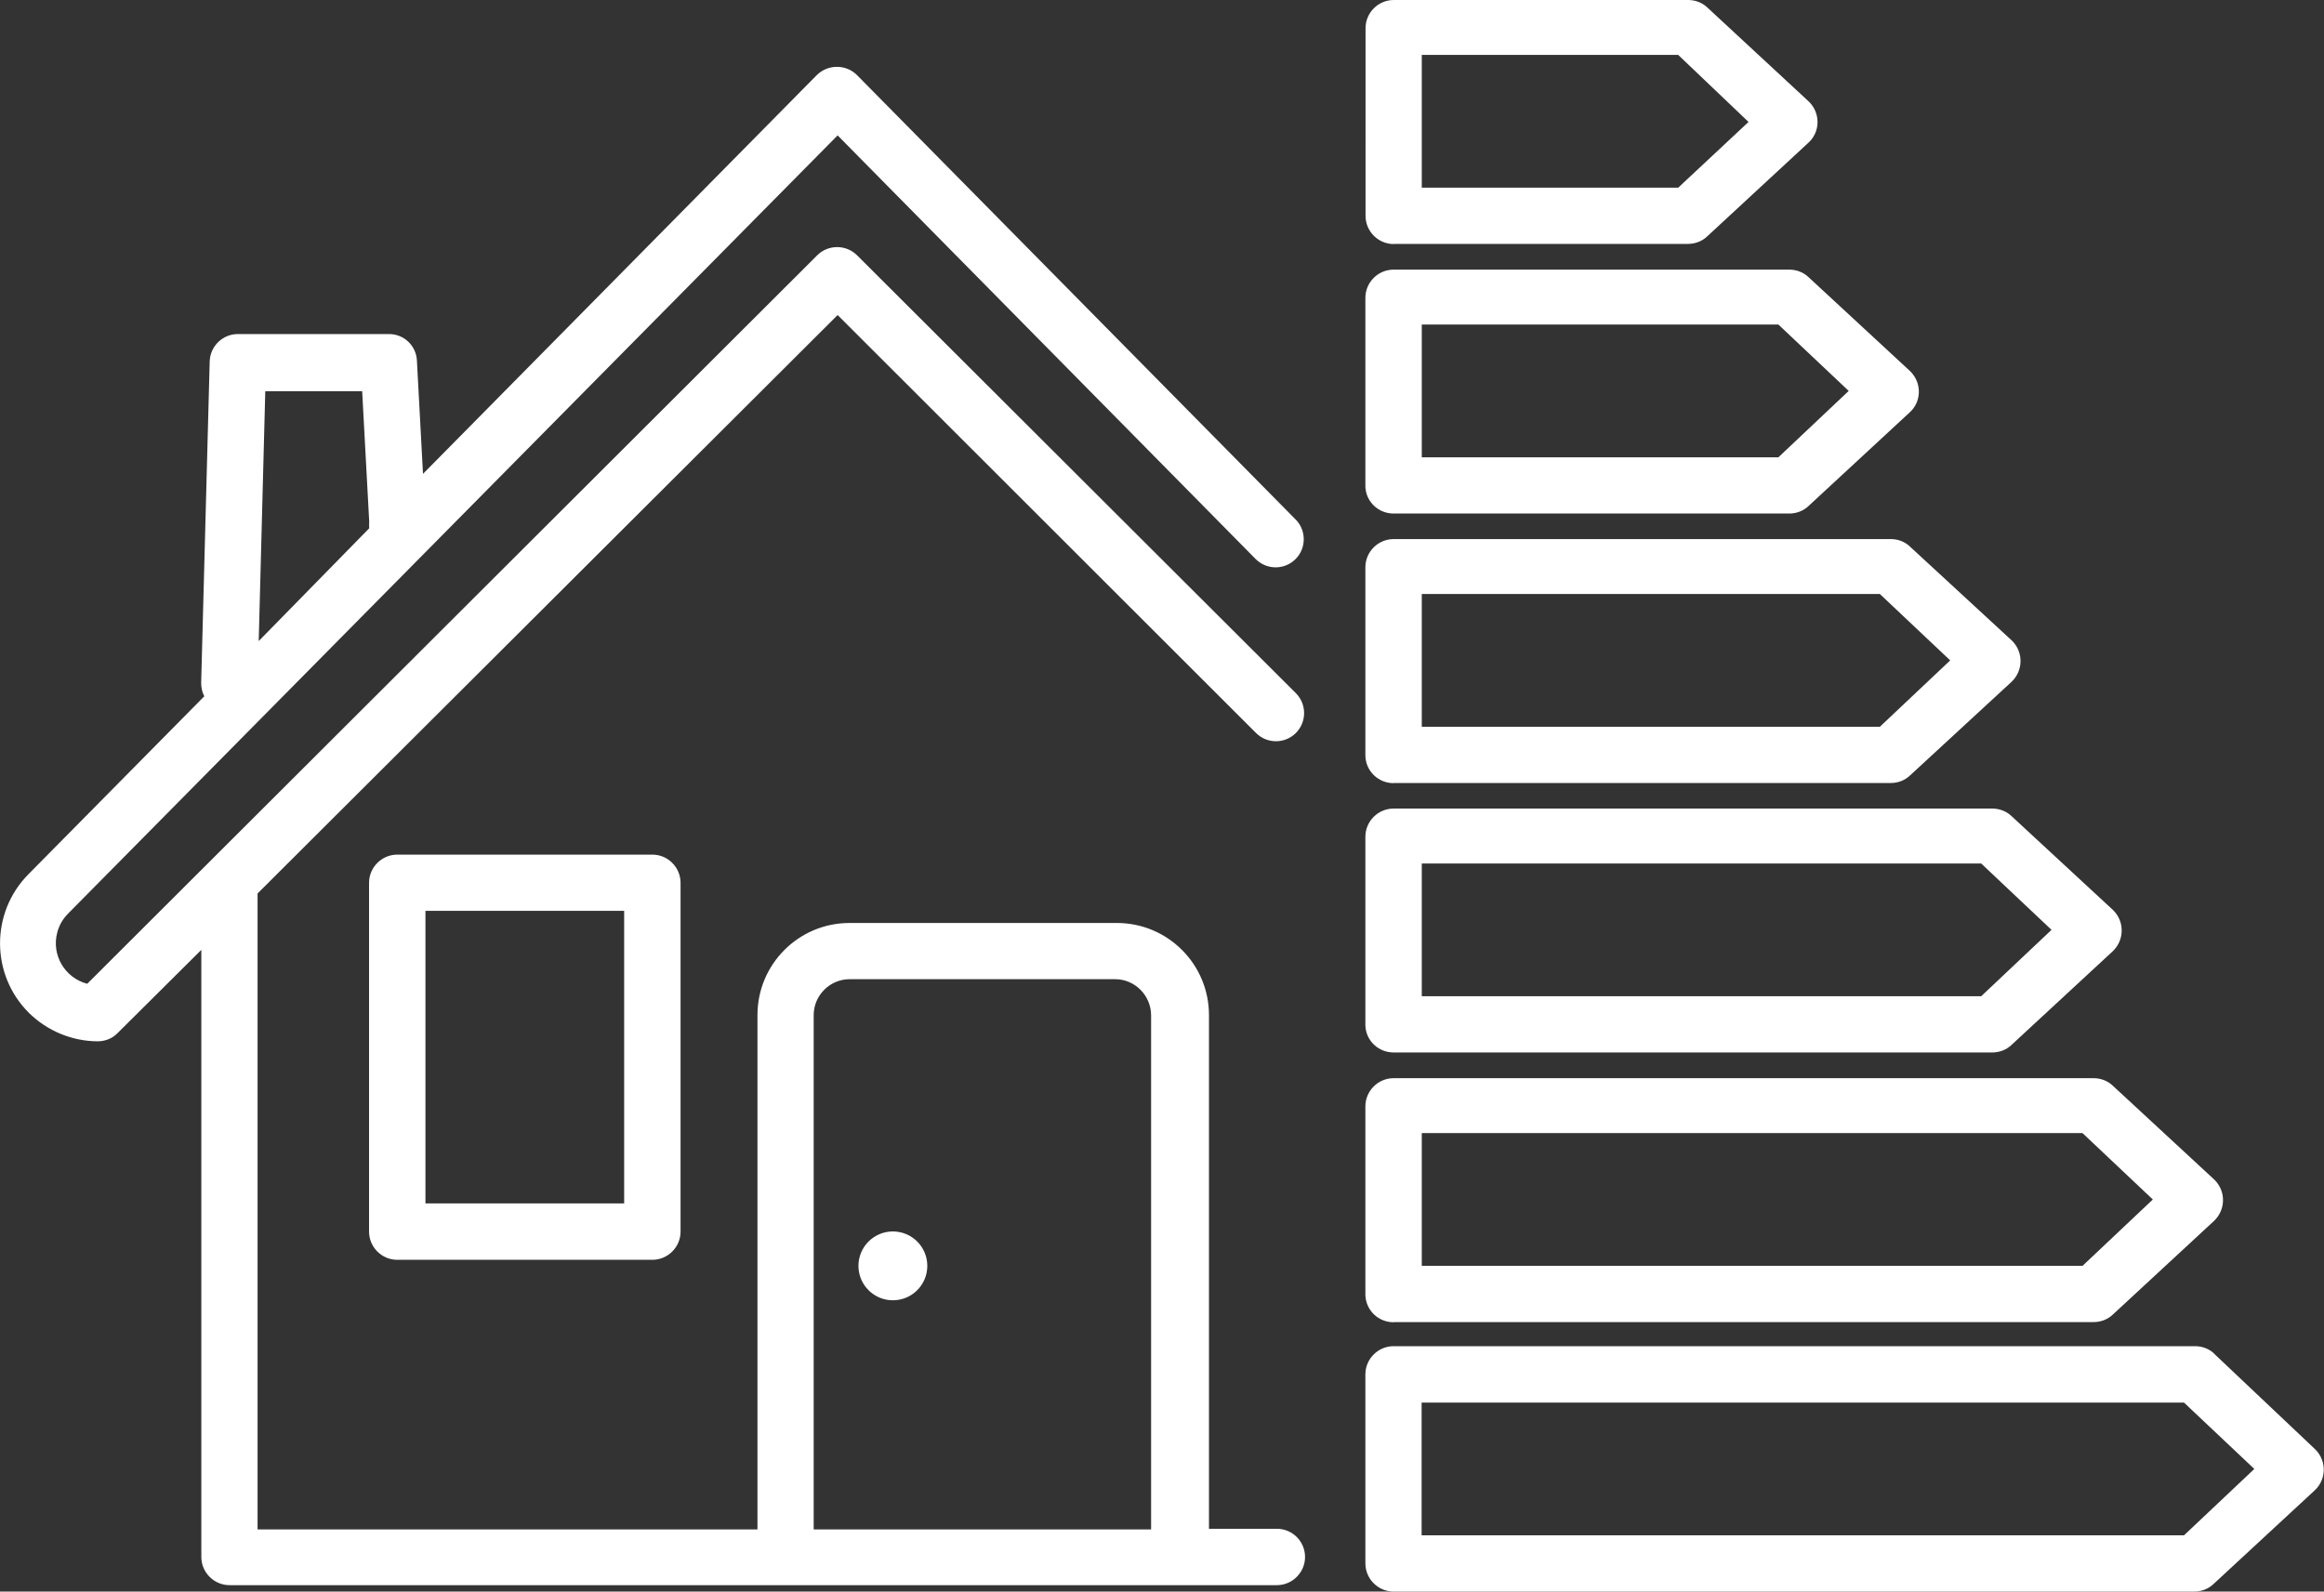
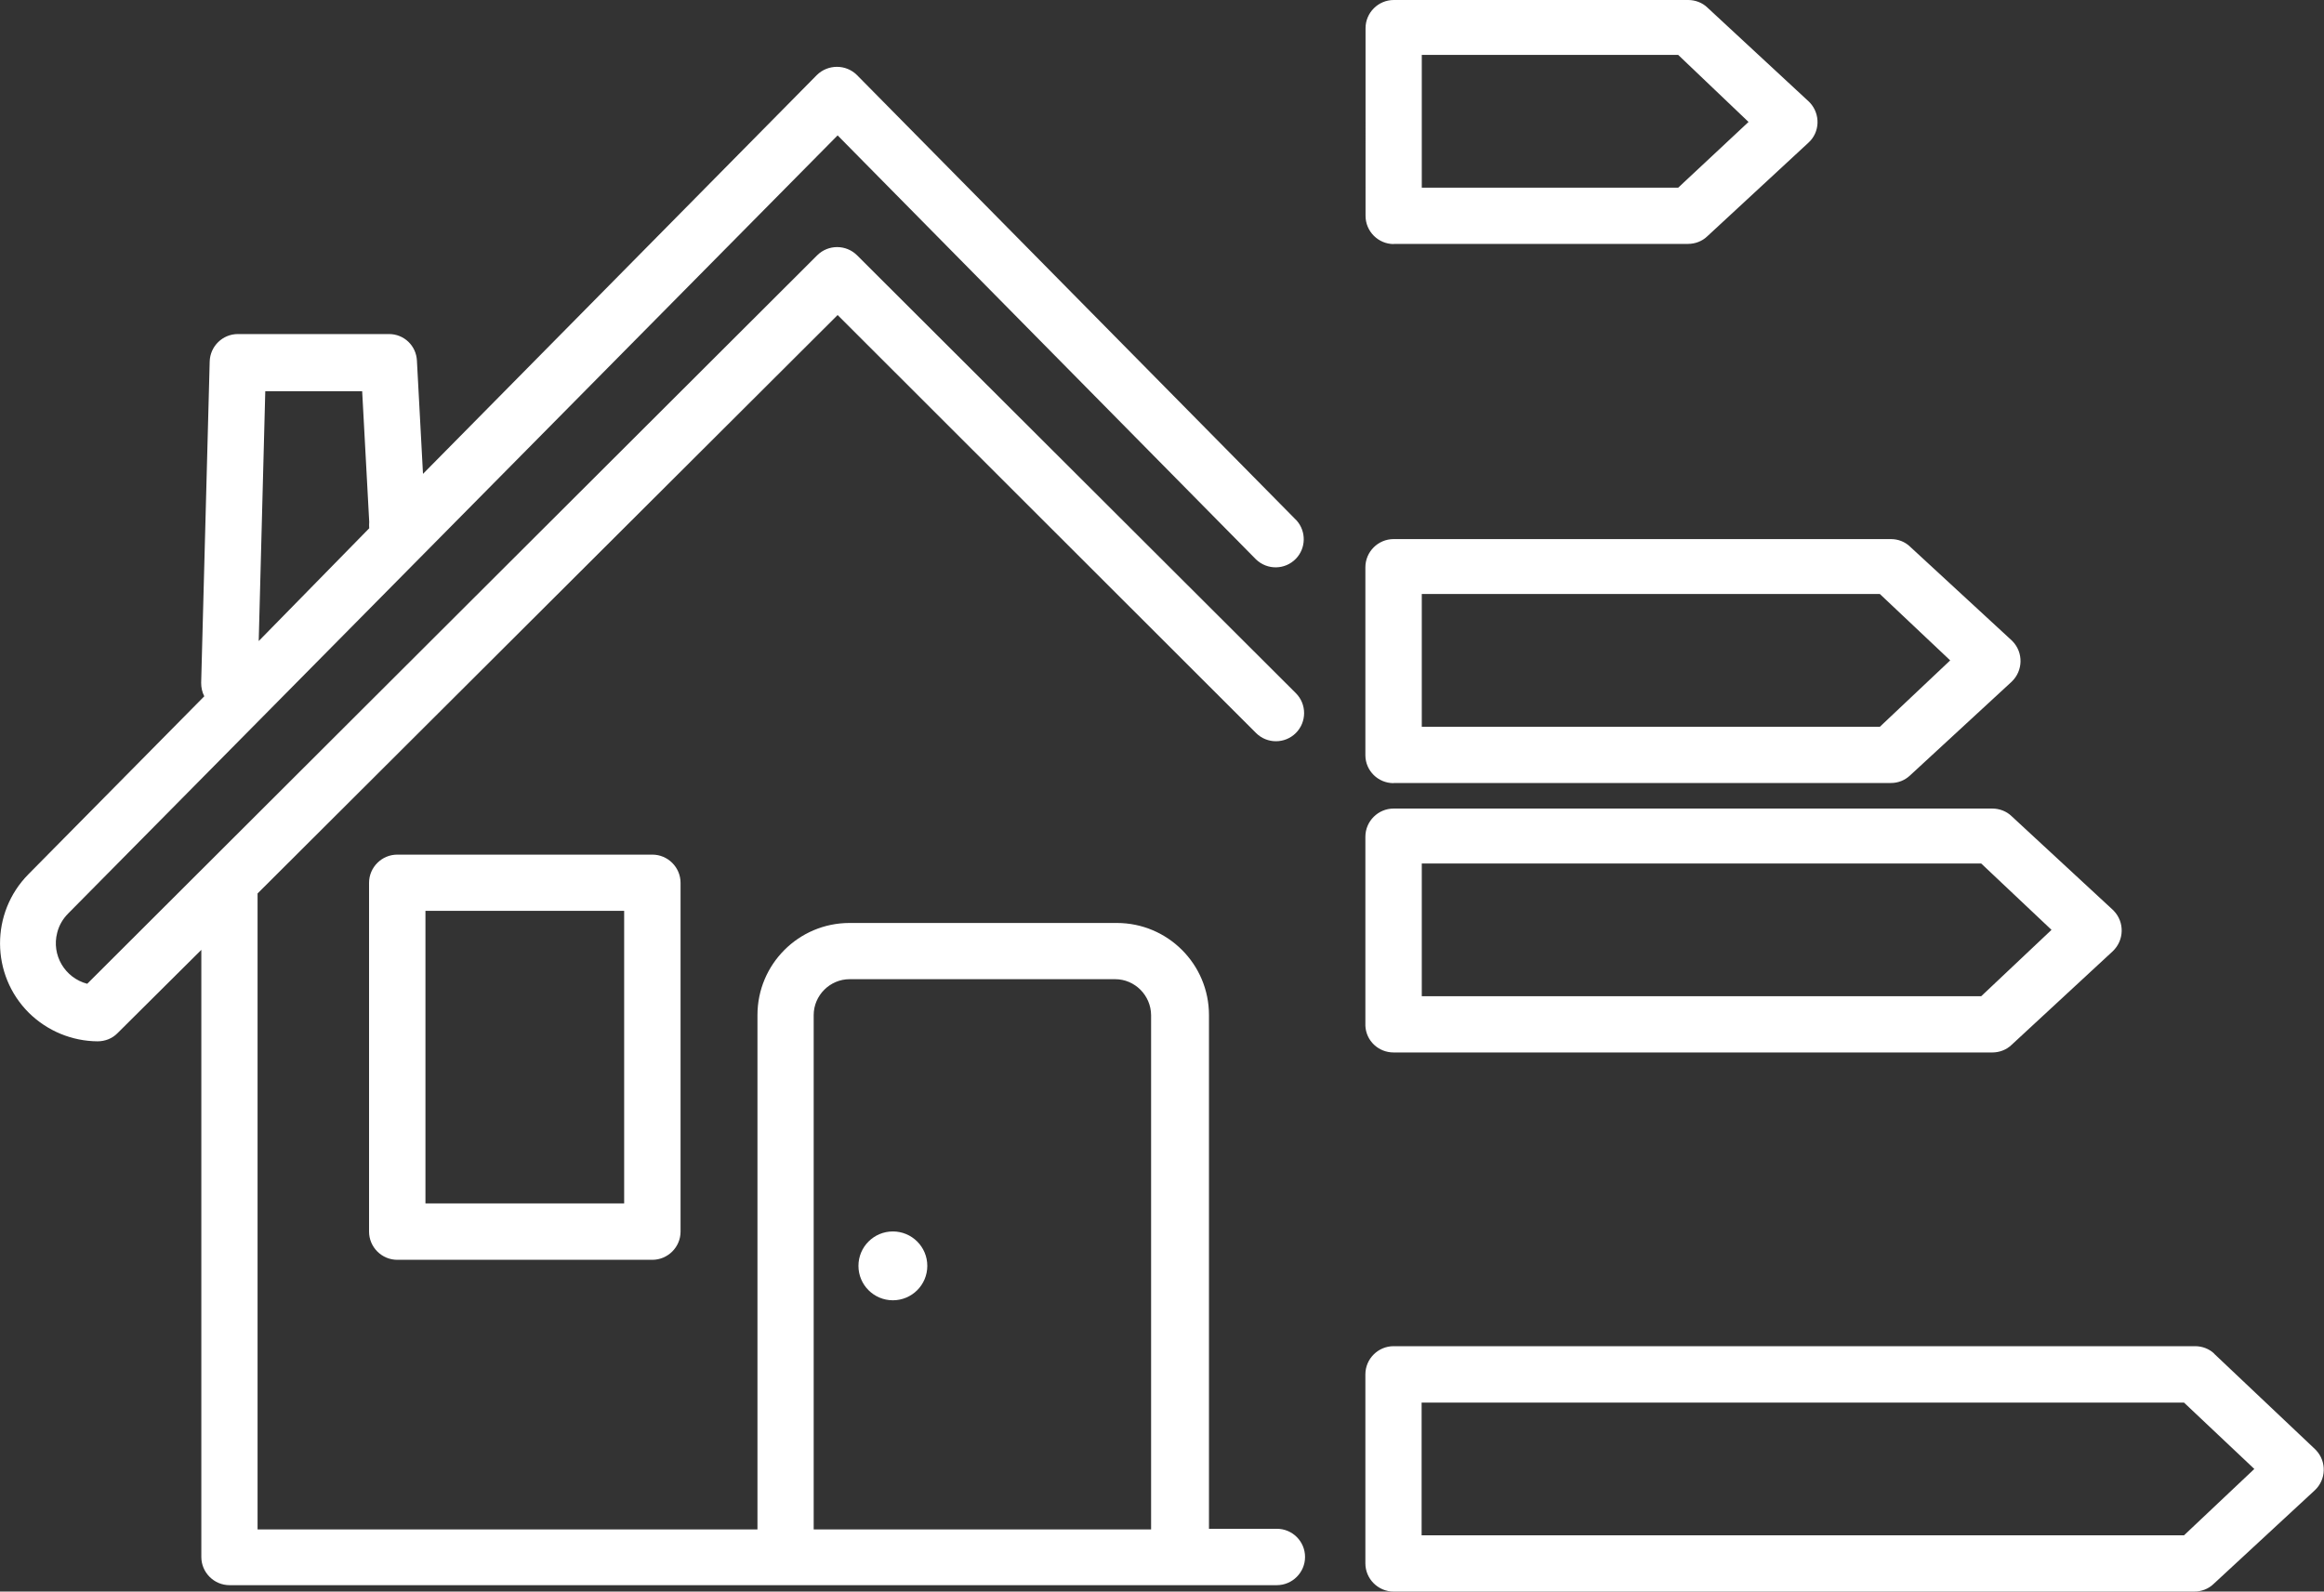
<svg xmlns="http://www.w3.org/2000/svg" id="Calque_2" data-name="Calque 2" viewBox="0 0 141.75 97.1">
  <rect x="0" y="0" width="141.75" height="97.1" fill="#333333" stroke="none" />
  <defs>
    <style>.cls-1 { fill: #fff; }</style>
  </defs>
  <g id="Calque_1-2" data-name="Calque 1">
    <g id="Calque_1-2" data-name="Calque 1-2">
      <path class="cls-1" d="M85,14.88h17.96c.43,0,.86-.16,1.17-.46l6.18-5.72c.7-.64,.73-1.73,.09-2.43-.03-.03-.06-.06-.09-.09L104.14,.46c-.31-.3-.74-.46-1.17-.46h-17.96c-.94,0-1.72,.77-1.72,1.72h0V13.17c0,.94,.77,1.72,1.72,1.72h0Zm1.72-11.53h15.64l4.29,4.09-4.29,4.01h-15.64s0-8.1,0-8.1Z" />
-       <path class="cls-1" d="M85,31.33h24.14c.43,0,.86-.16,1.17-.46l6.18-5.72c.7-.64,.73-1.73,.09-2.43-.03-.03-.06-.06-.09-.09l-6.18-5.72c-.31-.3-.74-.46-1.17-.46h-24.14c-.94,0-1.72,.77-1.72,1.72h0v11.53c.04,.92,.8,1.63,1.72,1.63Zm1.72-11.53h21.75l4.29,4.05-4.29,4.05h-21.75v-8.1Z" />
      <path class="cls-1" d="M85,47.77h30.34c.43,0,.84-.16,1.16-.46l6.2-5.72c.7-.67,.72-1.77,.06-2.46-.01-.01-.03-.03-.06-.06l-6.2-5.72c-.31-.3-.73-.46-1.16-.46h-30.34c-.94,0-1.72,.77-1.72,1.72h0v11.48c.01,.93,.77,1.69,1.72,1.69Zm1.72-11.53h27.94l4.29,4.05-4.29,4.05h-27.94v-8.1Z" />
      <path class="cls-1" d="M85,64.21h36.52c.43,0,.86-.16,1.17-.46l6.18-5.72c.7-.67,.72-1.77,.06-2.46-.01-.01-.03-.03-.06-.06l-6.18-5.72c-.31-.3-.74-.46-1.17-.46h-36.52c-.94,0-1.72,.77-1.72,1.72h0v11.53c.04,.92,.8,1.63,1.72,1.63Zm1.72-11.53h34.12l4.29,4.05-4.29,4.05h-34.12v-8.1Z" />
-       <path class="cls-1" d="M85,80.66h42.7c.43,0,.86-.16,1.17-.46l6.18-5.72c.7-.67,.72-1.77,.06-2.46-.01-.01-.03-.03-.06-.06l-6.18-5.72c-.31-.3-.74-.46-1.17-.46h-42.7c-.94,0-1.72,.77-1.72,1.72v11.51c.03,.93,.79,1.66,1.72,1.66Zm1.72-11.53h40.3l4.29,4.05-4.29,4.05h-40.3v-8.1Z" />
      <path class="cls-1" d="M135.06,82.59c-.31-.3-.74-.46-1.17-.46h-48.89c-.94,0-1.72,.77-1.72,1.72v11.53c0,.94,.77,1.72,1.72,1.72h48.84c.43,0,.86-.16,1.17-.46l6.18-5.72c.7-.66,.73-1.75,.07-2.45-.03-.03-.04-.04-.07-.07l-6.14-5.81Zm-1.85,11.08h-46.5v-8.1h46.5l4.29,4.05-4.29,4.05Z" />
      <path class="cls-1" d="M5.95,63.53c.46,0,.9-.17,1.22-.5l5.11-5.08v37.04c0,.94,.77,1.72,1.72,1.72h63.88c.94,0,1.72-.77,1.72-1.72s-.77-1.72-1.72-1.72h-4.14v-31.34c0-3.11-2.52-5.62-5.62-5.62h-16.3c-3.11,0-5.62,2.52-5.62,5.62h0v31.38H15.71V54.51L51.09,19.22l25.52,25.5c.67,.67,1.76,.67,2.43,0s.67-1.76,0-2.43h0L52.27,15.57c-.67-.66-1.75-.66-2.42,0L5.32,60.02c-1.37-.36-2.19-1.76-1.83-3.12,.11-.44,.34-.84,.67-1.17L51.09,8.26l25.52,25.87c.69,.66,1.77,.64,2.43-.04,.62-.64,.64-1.65,.06-2.32L52.27,4.58c-.67-.67-1.77-.67-2.45,0L25.8,28.91l-.37-6.9c-.04-.92-.79-1.63-1.7-1.63H14.51c-.93,0-1.69,.74-1.72,1.67l-.52,19.61c0,.29,.06,.57,.19,.82L1.73,53.34c-2.32,2.35-2.3,6.14,.04,8.46,1.12,1.1,2.62,1.72,4.18,1.73Zm43.68-1.6c0-1.2,.99-2.19,2.19-2.19h16.2c1.2,0,2.18,.99,2.19,2.19v31.38h-20.58s0-31.38,0-31.38ZM16.18,23.87h5.91l.43,7.97c-.01,.13-.01,.26,0,.39l-6.74,6.88,.4-15.24Z" />
      <path class="cls-1" d="M24.23,52.14c-.94,0-1.72,.77-1.72,1.72h0v21.28c0,.94,.77,1.72,1.72,1.72h15.56c.94,0,1.72-.77,1.72-1.72v-21.28c0-.94-.77-1.72-1.72-1.72h-15.56Zm13.84,21.28h-12.12v-17.85h12.12s0,17.85,0,17.85Z" />
      <path class="cls-1" d="M54.46,75.13c-1.16,0-2.1,.94-2.1,2.1s.94,2.1,2.1,2.1,2.1-.94,2.1-2.1h0c0-1.16-.94-2.1-2.1-2.1Z" />
    </g>
  </g>
</svg>